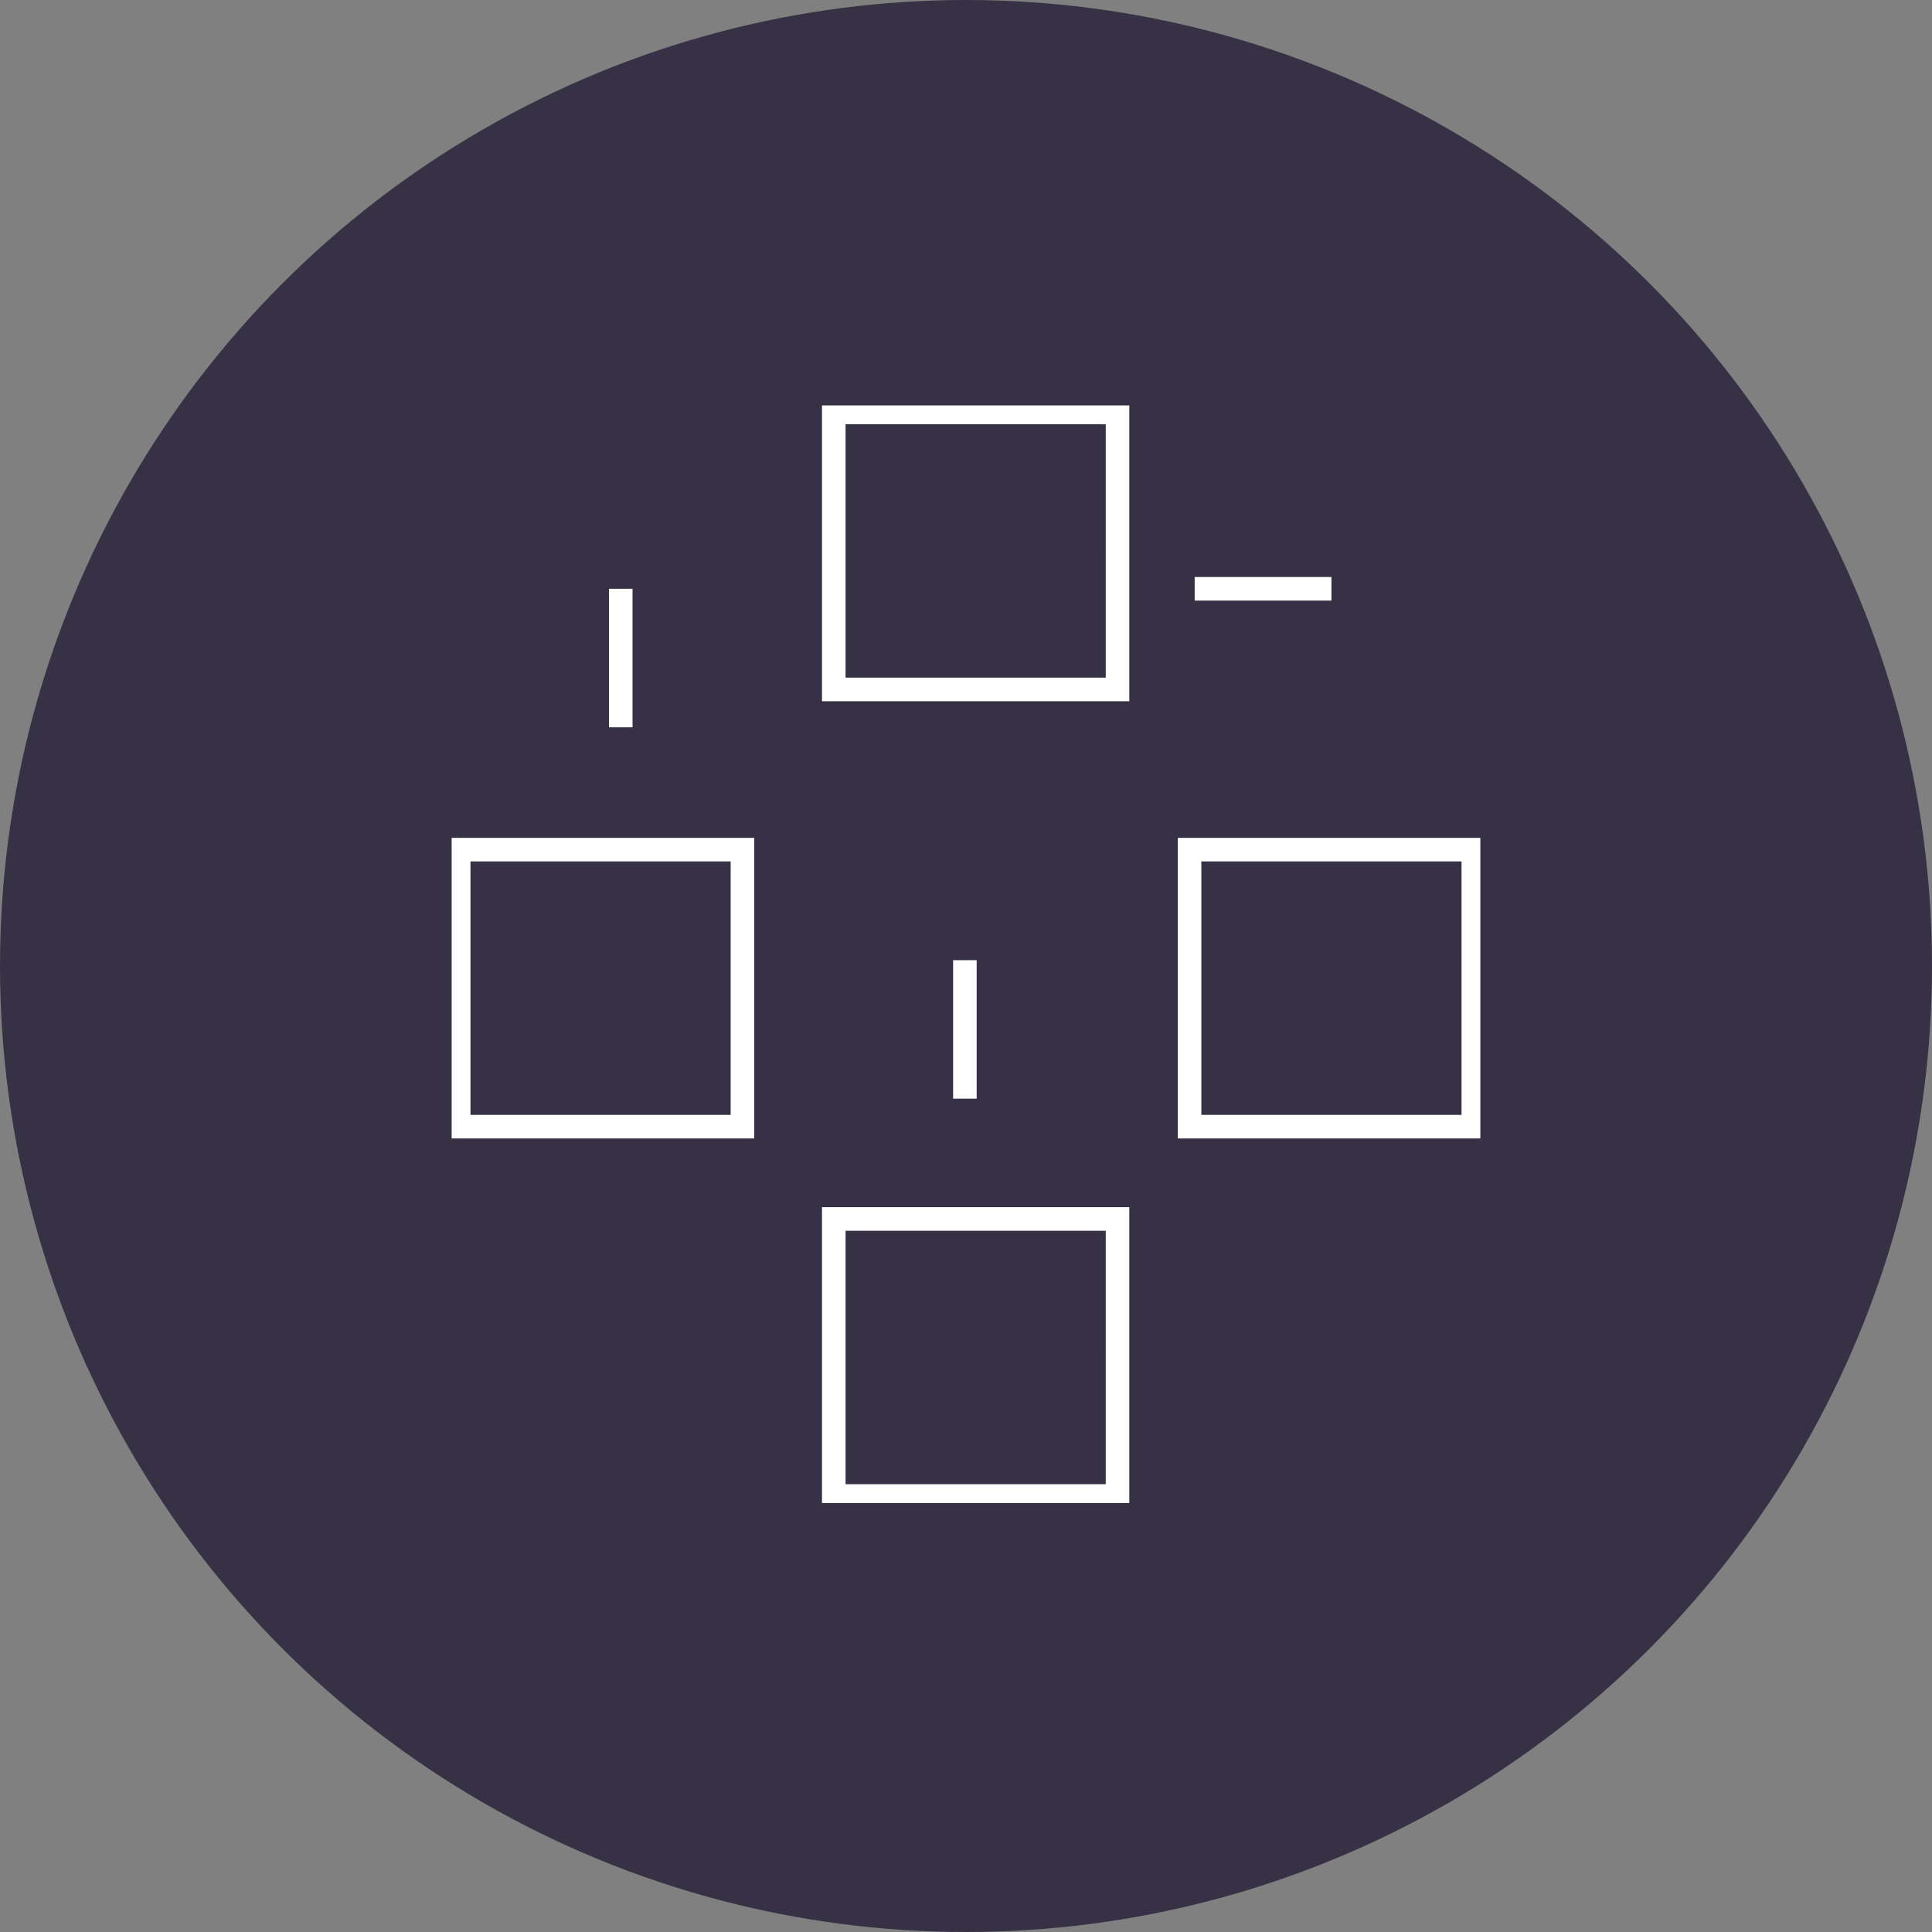
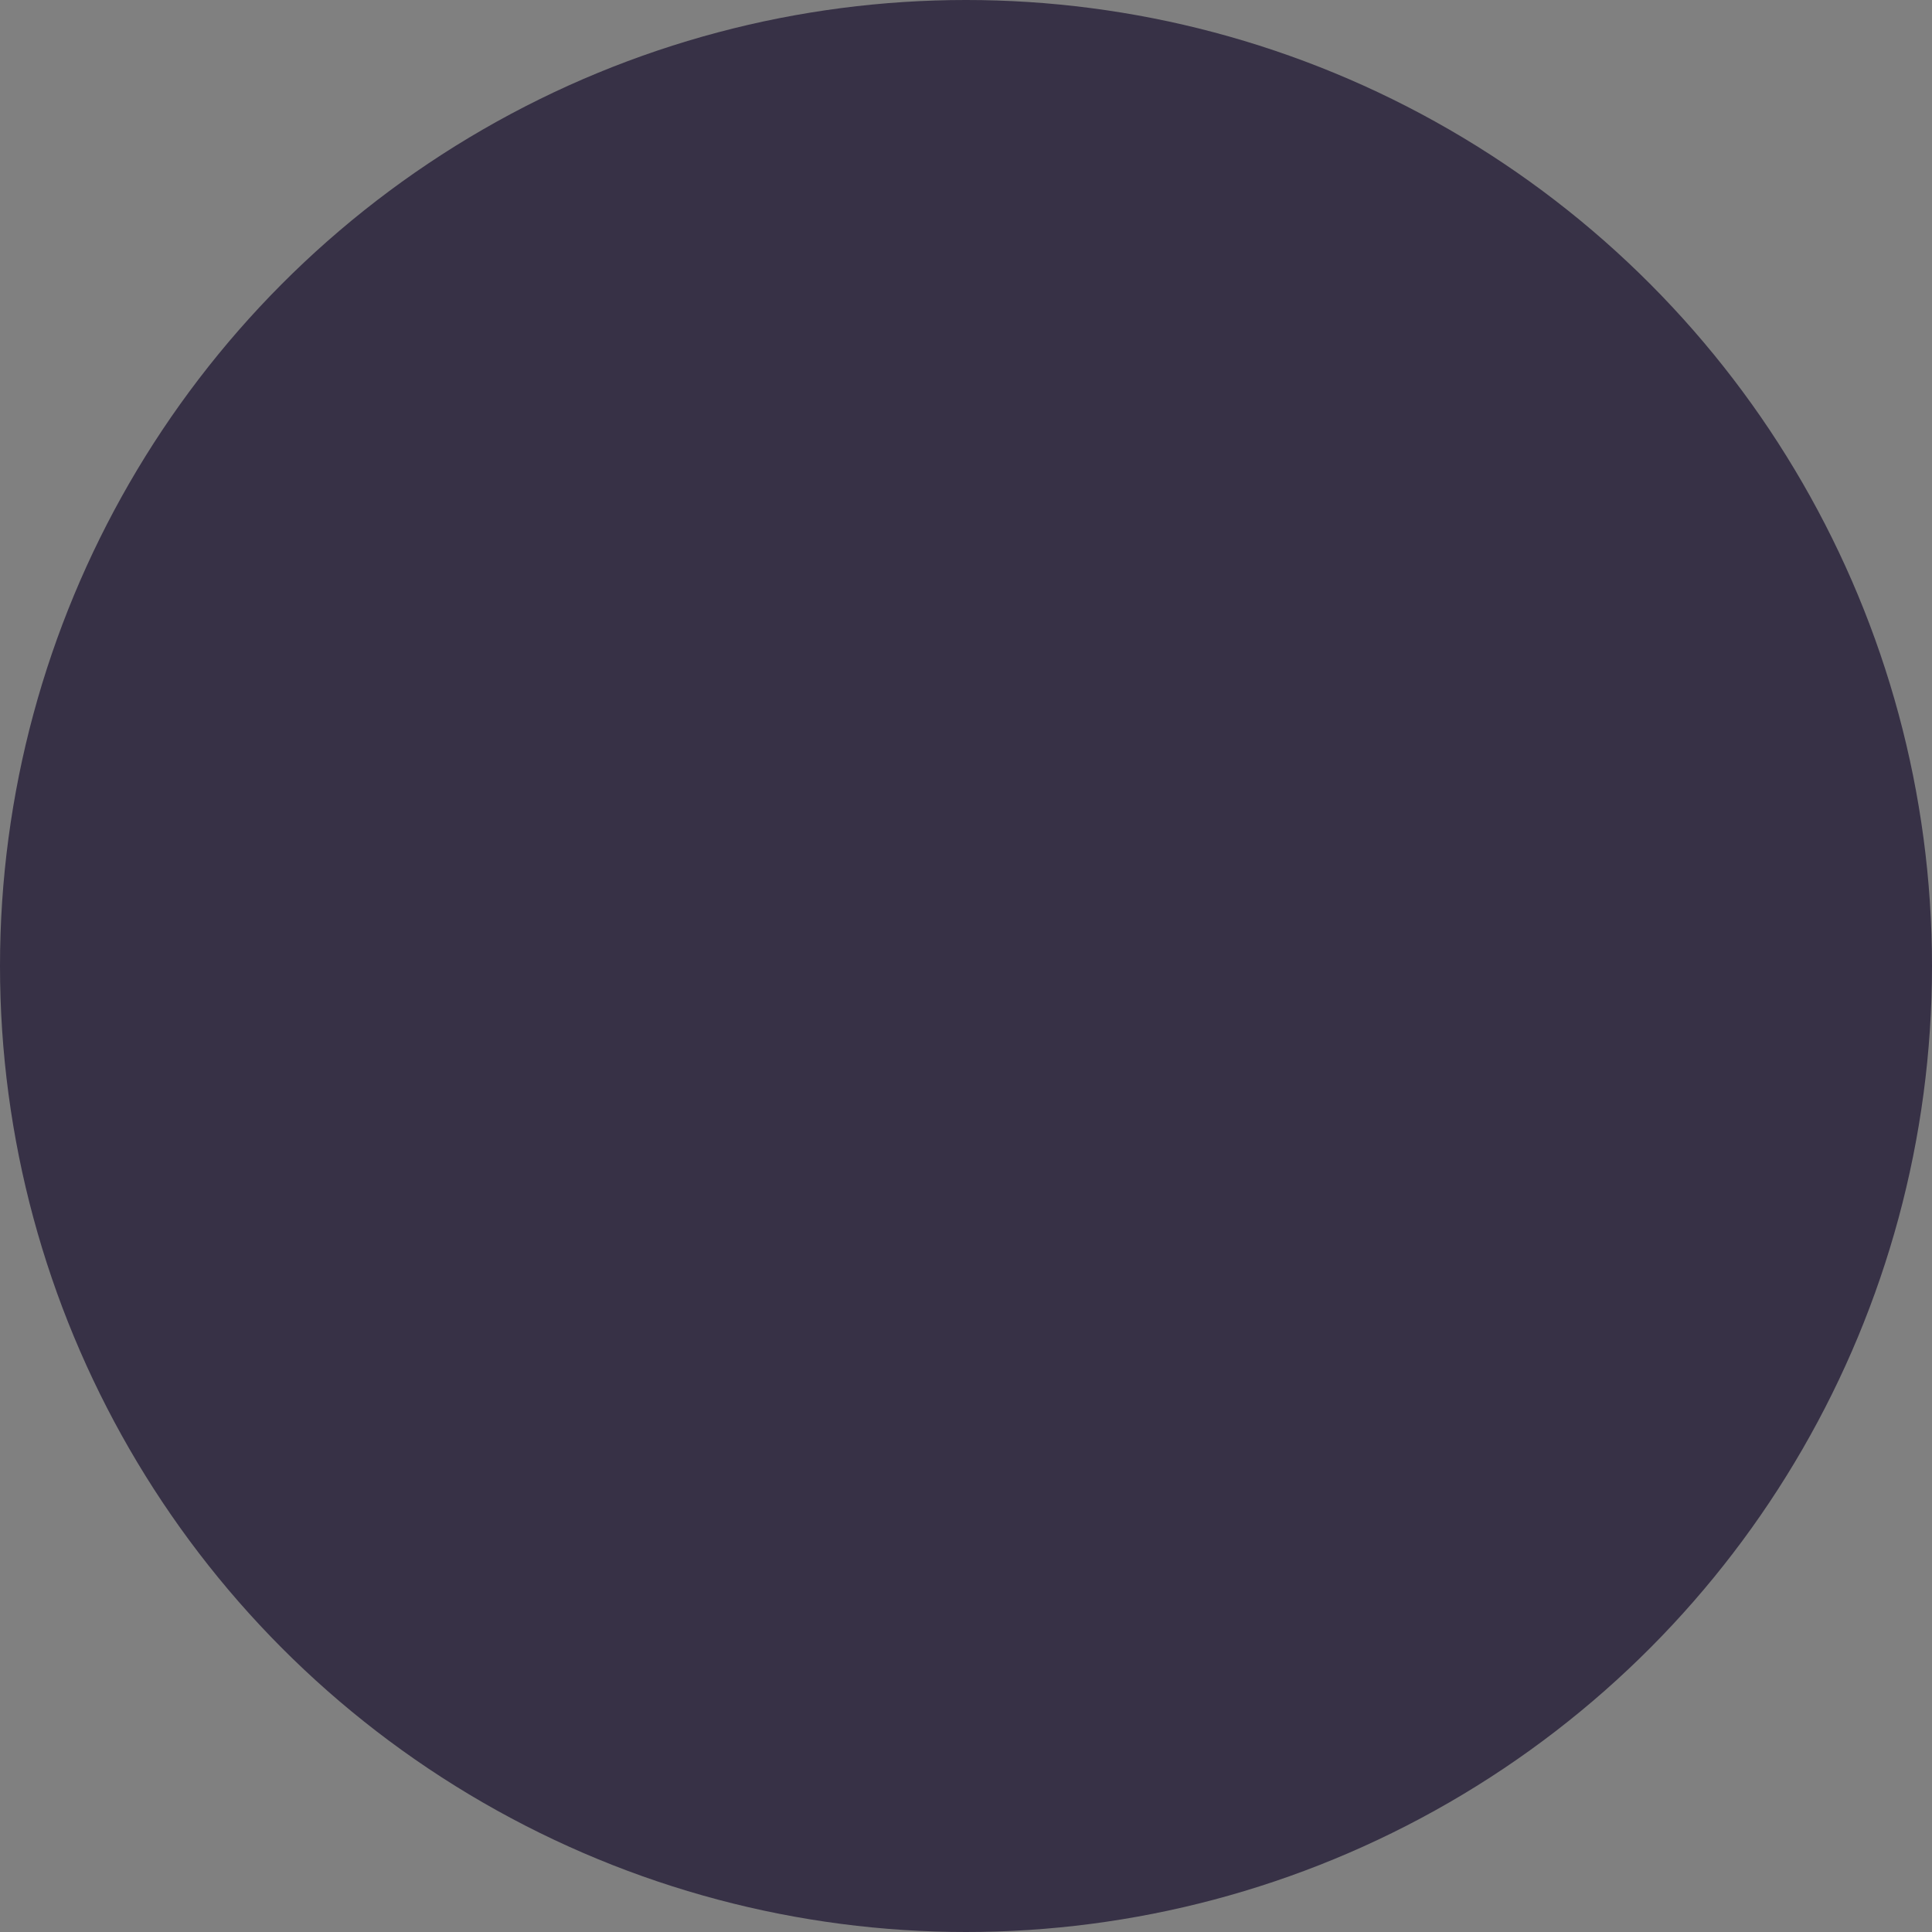
<svg xmlns="http://www.w3.org/2000/svg" width="328" height="328" viewBox="0 0 328 328">
  <rect x="0" y="0" width="328" height="328" fill="#808080" stroke="none" />
  <defs>
    <clipPath id="clip-path">
-       <path id="Path_401" data-name="Path 401" d="M0,108.425H174.646V-77.927H0Z" transform="translate(0 77.927)" fill="none" />
-     </clipPath>
+       </clipPath>
  </defs>
  <g id="Group_64" data-name="Group 64" transform="translate(-1398.5 -2201.423)">
    <circle id="Ellipse_21" data-name="Ellipse 21" cx="164" cy="164" r="164" transform="translate(1398.5 2201.423)" fill="#373146" />
    <g id="Group_41" data-name="Group 41" transform="translate(1475.177 2270.247)">
      <g id="Group_40" data-name="Group 40" transform="translate(0 0)" clip-path="url(#clip-path)">
-         <path id="Path_400" data-name="Path 400" d="M112.351-77.427H64.18V-30.4h48.172Zm13.1,29.94h23.218v0ZM28.015-23.97V-47.487h0ZM86.439,39.08V15.564h0Zm7.631-100.83h0Zm0,15.675h0ZM112.351,59.5H64.18v47.031h48.172ZM94.069,75.18h0Zm0,15.678h0ZM48.672-3.2H.5V43.827H48.672ZM30.39,12.474h0Zm0,15.675h0ZM172.755-3.2H124.583V43.827h48.172ZM154.473,12.474h0Zm0,15.675h0ZM28.455,59.5h0Zm0,15.678h0ZM152.538,59.5h0Zm0,15.678h0Z" transform="translate(0.696 78.623)" fill="none" stroke="#fff" stroke-width="4" />
-       </g>
+         </g>
    </g>
  </g>
</svg>